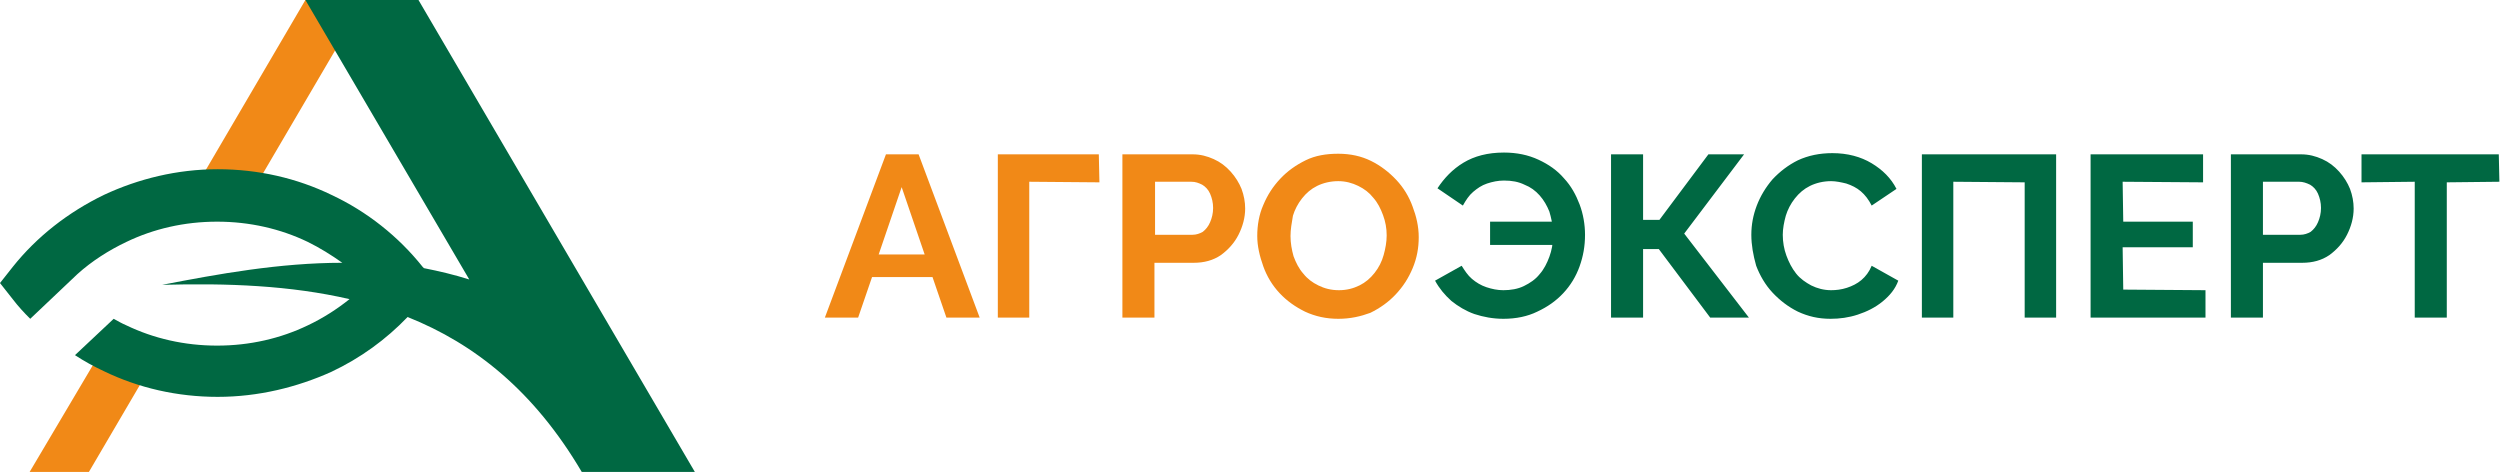
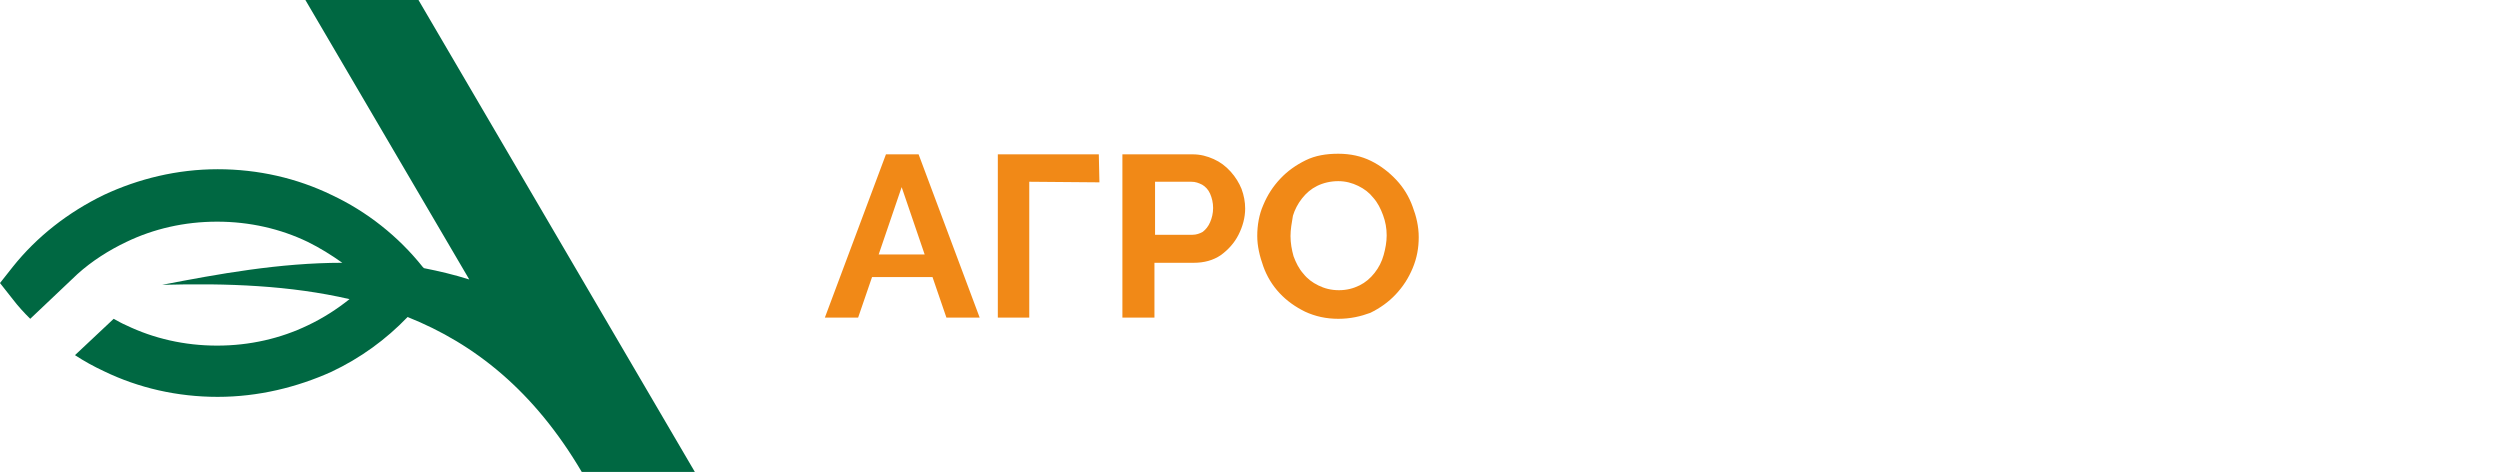
<svg xmlns="http://www.w3.org/2000/svg" width="200" height="38" viewBox="0 0 200 38" fill="none">
  <g clip-path="url(#clip0_464_1765)">
-     <path fill-rule="evenodd" clip-rule="evenodd" d="M2.371 37.755H7.112L12.143 29.174C10.789 28.841 9.482 28.364 8.273 27.792L2.371 37.755ZM19.835 15.922L29.173 0H24.432L15.239 15.684C15.675 15.636 16.11 15.636 16.594 15.636C17.707 15.636 18.82 15.731 19.835 15.922Z" fill="#F18917" />
    <path fill-rule="evenodd" clip-rule="evenodd" d="M55.588 37.755H55.152H46.541C42.719 31.272 37.978 27.506 32.608 25.361C30.866 27.172 28.834 28.65 26.512 29.746C23.754 30.986 20.658 31.749 17.416 31.749C14.175 31.749 11.079 31.034 8.321 29.699C7.499 29.317 6.725 28.888 5.999 28.412L9.095 25.504C9.434 25.694 9.773 25.885 10.111 26.028C12.288 27.077 14.756 27.649 17.368 27.649C19.981 27.649 22.448 27.077 24.625 26.028C25.834 25.456 26.947 24.741 27.963 23.931C23.222 22.834 18.191 22.643 12.966 22.787C17.416 21.928 22.351 21.023 27.383 21.023C26.512 20.403 25.593 19.831 24.625 19.354C22.448 18.305 19.981 17.733 17.368 17.733C14.756 17.733 12.288 18.305 10.111 19.354C8.708 20.022 7.354 20.88 6.193 21.928L2.419 25.504C1.935 25.027 1.451 24.503 1.016 23.931L0 22.643L1.016 21.356C2.951 18.925 5.467 16.971 8.321 15.588C11.079 14.301 14.175 13.538 17.416 13.538C20.658 13.538 23.754 14.254 26.512 15.588C29.366 16.923 31.882 18.925 33.817 21.356L33.914 21.452C35.123 21.69 36.333 21.976 37.542 22.358L24.431 0H33.478L55.588 37.755Z" fill="#006842" />
    <path d="M70.876 12.347H73.488L78.374 25.408H75.713L74.601 22.167H69.763L68.65 25.408H65.989L70.876 12.347ZM73.972 20.355L72.133 14.969L70.295 20.355H73.972ZM79.826 25.408V12.347H87.905L87.954 14.587L82.341 14.54V25.408H79.826ZM89.792 25.408V12.347H95.404C96.033 12.347 96.565 12.49 97.097 12.728C97.629 12.966 98.065 13.3 98.452 13.729C98.839 14.158 99.129 14.635 99.323 15.112C99.516 15.636 99.613 16.16 99.613 16.685C99.613 17.4 99.419 18.115 99.081 18.782C98.742 19.45 98.258 19.974 97.678 20.403C97.049 20.832 96.323 21.023 95.501 21.023H92.356V25.408H89.792ZM92.404 18.782H95.404C95.694 18.782 95.984 18.687 96.226 18.544C96.468 18.353 96.662 18.115 96.807 17.781C96.952 17.447 97.049 17.066 97.049 16.637C97.049 16.208 96.952 15.827 96.807 15.493C96.662 15.159 96.42 14.921 96.178 14.778C95.888 14.635 95.646 14.54 95.307 14.54H92.404V18.782ZM107.063 25.504C106.096 25.504 105.225 25.313 104.402 24.932C103.628 24.55 102.951 24.074 102.37 23.454C101.79 22.834 101.355 22.119 101.064 21.309C100.774 20.498 100.58 19.688 100.58 18.878C100.58 18.02 100.726 17.161 101.064 16.399C101.403 15.588 101.838 14.921 102.419 14.301C102.999 13.681 103.677 13.205 104.451 12.823C105.225 12.442 106.096 12.299 107.063 12.299C108.031 12.299 108.902 12.49 109.676 12.871C110.45 13.252 111.127 13.777 111.708 14.396C112.288 15.016 112.724 15.731 113.014 16.542C113.304 17.304 113.498 18.115 113.498 18.973C113.498 19.831 113.353 20.641 113.014 21.452C112.675 22.262 112.24 22.93 111.659 23.549C111.079 24.169 110.401 24.646 109.627 25.027C108.853 25.313 108.031 25.504 107.063 25.504ZM103.241 18.878C103.241 19.45 103.338 19.974 103.483 20.498C103.677 21.023 103.919 21.499 104.257 21.881C104.596 22.31 104.983 22.596 105.467 22.834C105.951 23.073 106.483 23.216 107.112 23.216C107.741 23.216 108.273 23.073 108.757 22.834C109.24 22.596 109.627 22.262 109.966 21.833C110.305 21.404 110.547 20.927 110.692 20.403C110.837 19.879 110.934 19.354 110.934 18.83C110.934 18.258 110.837 17.733 110.643 17.209C110.45 16.685 110.208 16.208 109.869 15.827C109.531 15.398 109.144 15.112 108.66 14.873C108.176 14.635 107.644 14.492 107.063 14.492C106.434 14.492 105.854 14.635 105.37 14.873C104.886 15.112 104.499 15.445 104.161 15.874C103.822 16.303 103.58 16.78 103.435 17.257C103.338 17.829 103.241 18.353 103.241 18.878Z" fill="#F18917" />
-     <path d="M120.271 25.504C119.449 25.504 118.675 25.361 117.949 25.122C117.272 24.884 116.643 24.503 116.11 24.074C115.578 23.597 115.143 23.073 114.804 22.453L116.933 21.261C117.175 21.642 117.417 22.024 117.755 22.31C118.094 22.596 118.481 22.834 118.916 22.977C119.352 23.12 119.787 23.216 120.271 23.216C120.852 23.216 121.432 23.12 121.916 22.882C122.4 22.643 122.835 22.358 123.174 21.928C123.512 21.547 123.754 21.07 123.948 20.546C124.141 20.022 124.238 19.497 124.238 18.878L125.303 19.593H119.207V17.733H125.254L124.238 18.401C124.19 17.877 124.093 17.4 123.948 16.923C123.754 16.446 123.512 16.017 123.174 15.636C122.835 15.255 122.448 14.969 121.964 14.778C121.481 14.54 120.948 14.444 120.319 14.444C119.836 14.444 119.4 14.54 118.965 14.682C118.529 14.826 118.191 15.064 117.852 15.35C117.513 15.636 117.272 16.017 117.03 16.446L114.998 15.064C115.53 14.254 116.207 13.538 117.078 13.014C117.949 12.49 119.013 12.204 120.319 12.204C121.335 12.204 122.255 12.394 123.077 12.776C123.9 13.157 124.577 13.634 125.109 14.254C125.69 14.873 126.077 15.588 126.367 16.351C126.657 17.114 126.802 17.972 126.802 18.782C126.802 19.688 126.657 20.498 126.367 21.309C126.077 22.119 125.641 22.834 125.061 23.454C124.48 24.074 123.803 24.55 122.98 24.932C122.206 25.313 121.287 25.504 120.271 25.504ZM128.883 25.408V12.347H131.447V17.59H132.753L136.672 12.347H139.526L134.736 18.687L139.913 25.408H136.817L132.705 19.926H131.447V25.408H128.883ZM140.107 18.782C140.107 17.972 140.252 17.209 140.542 16.446C140.832 15.684 141.268 14.969 141.8 14.349C142.38 13.729 143.058 13.205 143.832 12.823C144.654 12.442 145.573 12.251 146.589 12.251C147.799 12.251 148.863 12.537 149.734 13.062C150.605 13.586 151.282 14.254 151.718 15.112L149.734 16.446C149.492 15.97 149.202 15.588 148.863 15.302C148.525 15.016 148.138 14.826 147.702 14.682C147.315 14.587 146.88 14.492 146.493 14.492C145.864 14.492 145.283 14.635 144.799 14.873C144.316 15.112 143.929 15.445 143.59 15.874C143.251 16.303 143.009 16.78 142.864 17.257C142.719 17.781 142.622 18.305 142.622 18.782C142.622 19.354 142.719 19.926 142.913 20.451C143.106 20.975 143.348 21.452 143.687 21.881C144.025 22.31 144.461 22.596 144.896 22.834C145.38 23.073 145.912 23.216 146.493 23.216C146.88 23.216 147.315 23.168 147.75 23.025C148.186 22.882 148.573 22.691 148.912 22.405C149.25 22.119 149.541 21.738 149.734 21.261L151.863 22.453C151.621 23.12 151.185 23.645 150.605 24.121C150.024 24.598 149.347 24.932 148.621 25.17C147.896 25.408 147.17 25.504 146.444 25.504C145.477 25.504 144.654 25.313 143.832 24.932C143.058 24.55 142.38 24.026 141.8 23.406C141.219 22.787 140.784 22.024 140.494 21.261C140.252 20.403 140.107 19.593 140.107 18.782ZM153.75 25.408V12.347H164.49V25.408H161.974V14.587L156.265 14.54V25.408H153.75ZM176.439 23.216V25.408H167.247V12.347H176.246V14.587L169.811 14.54L169.86 17.733H175.423V19.783H169.811L169.86 23.168L176.439 23.216ZM178.471 25.408V12.347H184.083C184.712 12.347 185.244 12.49 185.777 12.728C186.309 12.966 186.744 13.3 187.131 13.729C187.518 14.158 187.809 14.635 188.002 15.112C188.196 15.636 188.292 16.16 188.292 16.685C188.292 17.4 188.099 18.115 187.76 18.782C187.422 19.45 186.938 19.974 186.357 20.403C185.728 20.832 185.003 21.023 184.18 21.023H181.035V25.408H178.471ZM181.035 18.782H184.035C184.325 18.782 184.616 18.687 184.857 18.544C185.099 18.353 185.293 18.115 185.438 17.781C185.583 17.447 185.68 17.066 185.68 16.637C185.68 16.208 185.583 15.827 185.438 15.493C185.293 15.159 185.051 14.921 184.809 14.778C184.519 14.635 184.228 14.54 183.938 14.54H181.035V18.782ZM199.952 14.54L195.743 14.587V25.408H193.179V14.54L188.921 14.587V12.347H199.903L199.952 14.54Z" fill="#006842" />
  </g>
  <defs>
    <clipPath id="clip0_464_1765">
      <rect width="200" height="37.755" fill="white" />
    </clipPath>
  </defs>
</svg>